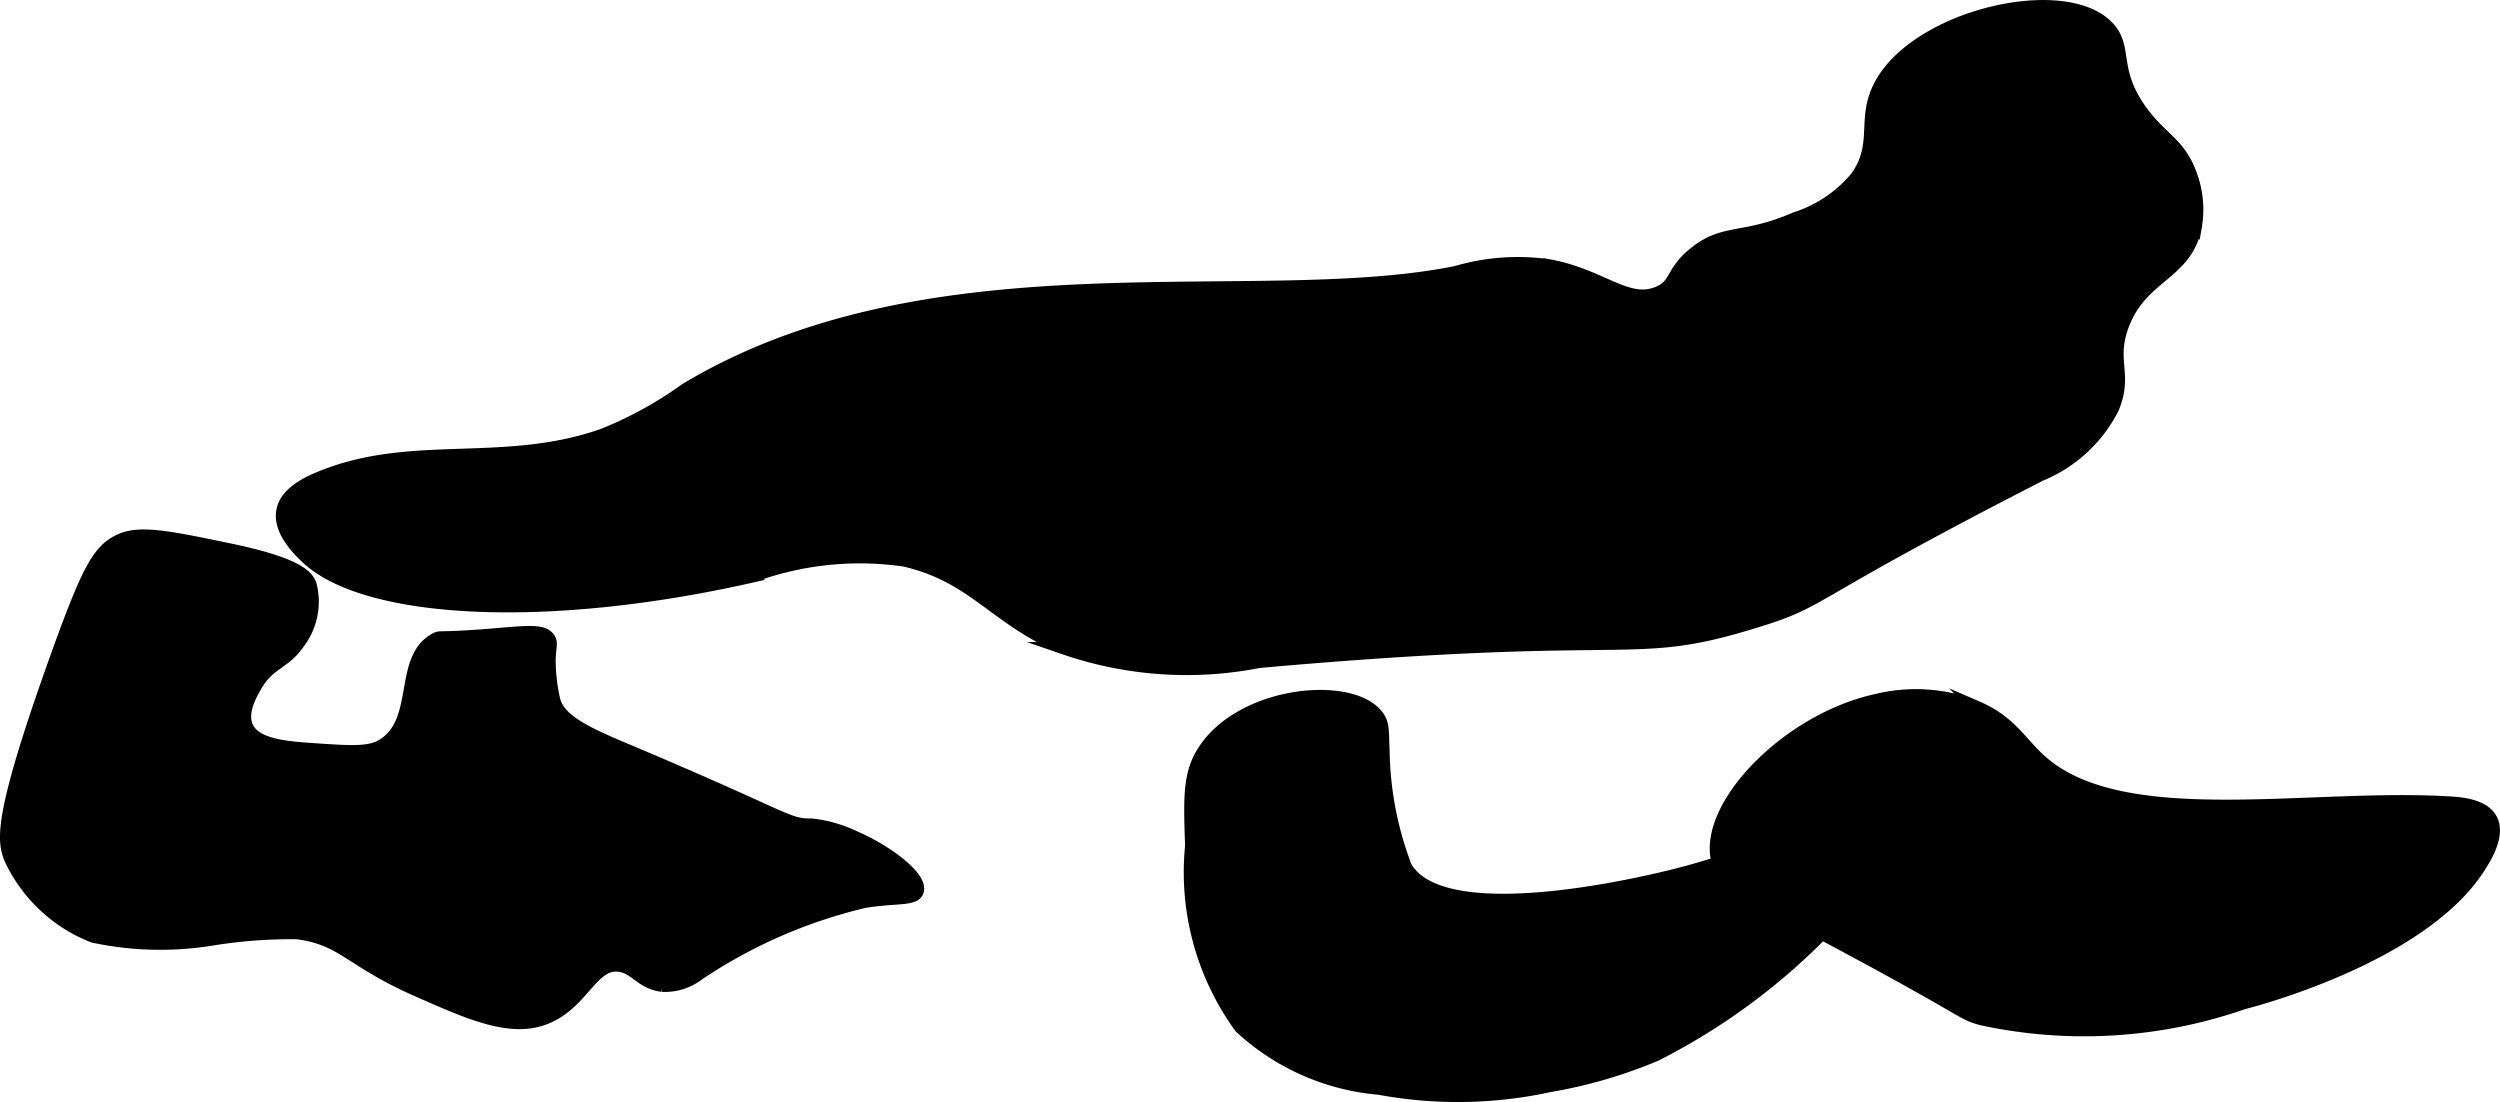
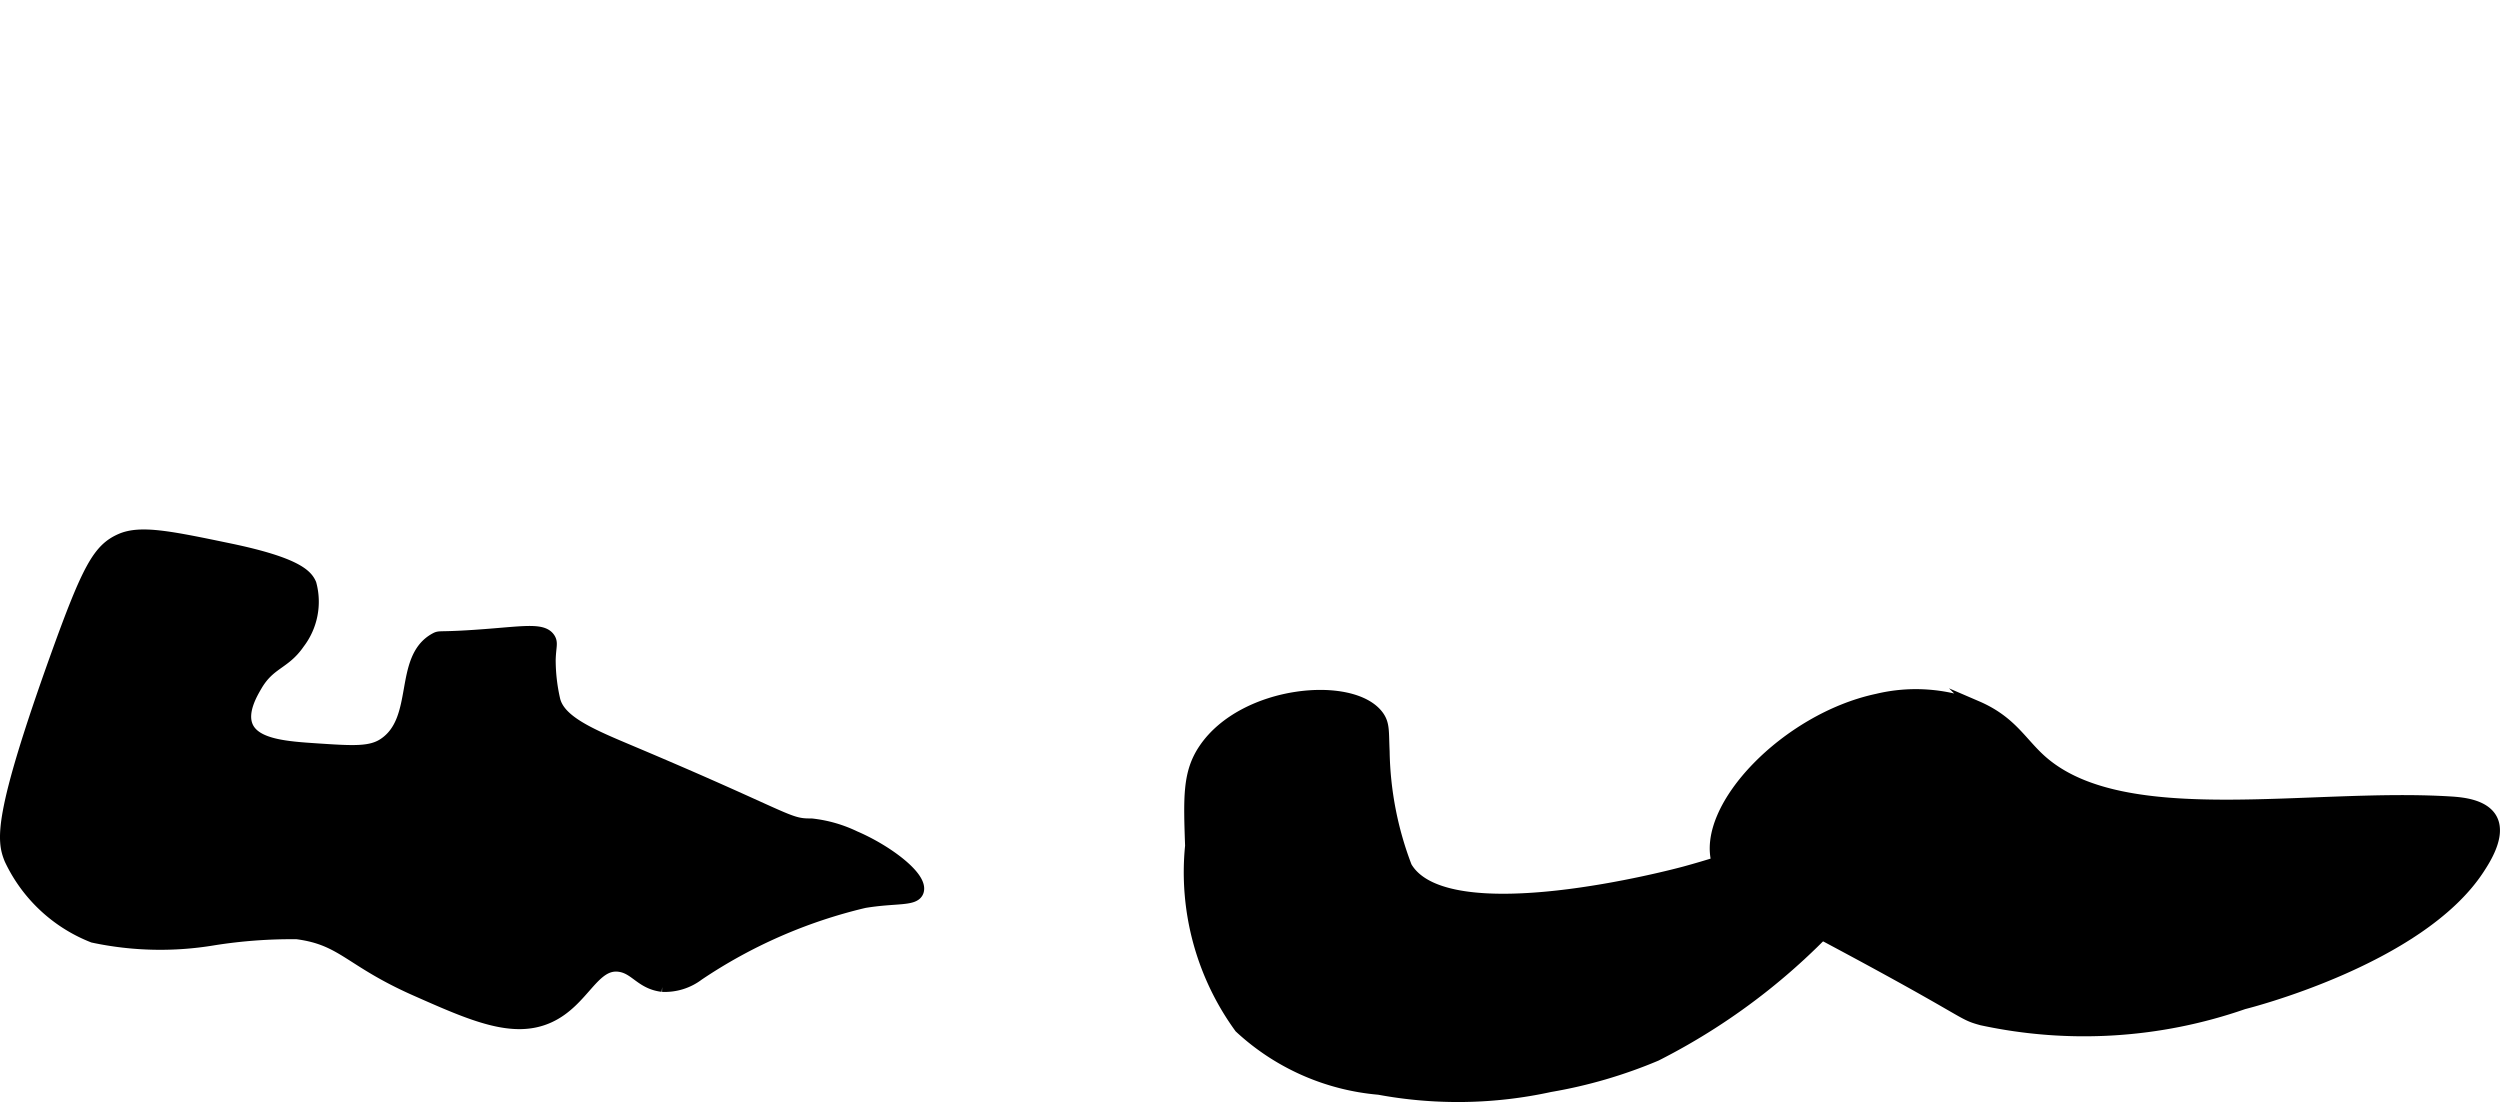
<svg xmlns="http://www.w3.org/2000/svg" version="1.1" width="10.551mm" height="4.652mm" viewBox="0 0 29.909 13.186">
  <defs>
    <style type="text/css">
      .a {
        stroke: #000;
        stroke-miterlimit: 10;
        stroke-width: 0.15px;
      }
    </style>
  </defs>
-   <path class="a" d="M22.211,2.118a1.568,1.568,0,0,1-.73.493c-.624.272-.85.128-1.206.415-.284.228-.213.378-.435.473-.366.157-.671-.204-1.302-.322a2.609,2.609,0,0,0-1.114.078c-2.4.488-6.254-.38-9.223,1.404a4.618,4.618,0,0,1-.989.543c-1.187.417-2.287.058-3.383.511-.163.067-.406.186-.448.394-.049.244.204.483.289.564.687.651,2.809.793,5.33.223a3.726,3.726,0,0,1,1.819-.191c.84.193,1.082.705,1.915,1.053a4.49,4.49,0,0,0,2.33.16c4.615-.411,4.401-.005,5.936-.479.872-.269.483-.258,3.416-1.758a1.686,1.686,0,0,0,.86-.795c.173-.411-.041-.559.119-.991.225-.606.758-.606.872-1.18a1.2,1.2,0,0,0-.066-.646c-.136-.36-.353-.412-.594-.752-.349-.492-.153-.75-.393-.996-.552-.567-2.462-.087-2.777.83C22.319,1.487,22.461,1.765,22.211,2.118Z" />
  <path class="a" d="M.126,10.277a1.83,1.83,0,0,0,.989.926,3.848,3.848,0,0,0,1.436.032,5.975,5.975,0,0,1,1.002-.074c.557.073.625.327,1.423.68.677.3,1.169.518,1.596.319.409-.19.523-.652.838-.609.196.026.259.209.514.24a.658.658,0,0,0,.429-.134,6.05,6.05,0,0,1,1.986-.869c.377-.063.602-.017.638-.128.053-.164-.367-.481-.753-.646a1.576,1.576,0,0,0-.518-.148C9.415,9.87,9.451,9.797,7.562,9c-.486-.205-.878-.365-.936-.635a2.155,2.155,0,0,1-.053-.473c.005-.16.03-.199-.004-.252-.071-.11-.275-.079-.699-.045-.631.051-.598.015-.66.049-.435.236-.172.967-.617,1.26-.161.106-.373.092-.798.064-.362-.024-.741-.049-.841-.274-.077-.175.05-.394.107-.492.162-.279.34-.261.511-.511a.81.81,0,0,0,.139-.704c-.042-.096-.151-.243-.968-.413-.707-.147-1.06-.22-1.296-.117-.263.116-.388.337-.771,1.402C-.012,9.778.036,10.056.126,10.277Z" />
  <path class="a" d="M14.253,10.119a3.153,3.153,0,0,0,.586,2.169,2.789,2.789,0,0,0,1.66.734,5.163,5.163,0,0,0,2.043-.032,5.742,5.742,0,0,0,1.268-.37,7.625,7.625,0,0,0,2.398-1.904c.869-.881,1.518-1.54,1.408-1.684-.144-.189-1.351.829-3.447,1.404-.116.032-2.872.768-3.351-.064a4.045,4.045,0,0,1-.268-1.384c-.011-.237.003-.32-.066-.417-.3-.416-1.598-.305-2.071.394C14.222,9.247,14.233,9.538,14.253,10.119Z" />
  <path class="a" d="M20.554,10.322c.07.232.268.332.763.593,2.333,1.228,2.105,1.198,2.394,1.277A5.794,5.794,0,0,0,26.839,12s2.096-.518,2.81-1.609c.069-.106.258-.394.154-.589-.091-.171-.363-.191-.486-.199-1.687-.105-3.901.37-4.888-.488-.255-.222-.364-.477-.782-.657a1.969,1.969,0,0,0-1.188-.084C21.376,8.605,20.358,9.669,20.554,10.322Z" />
</svg>